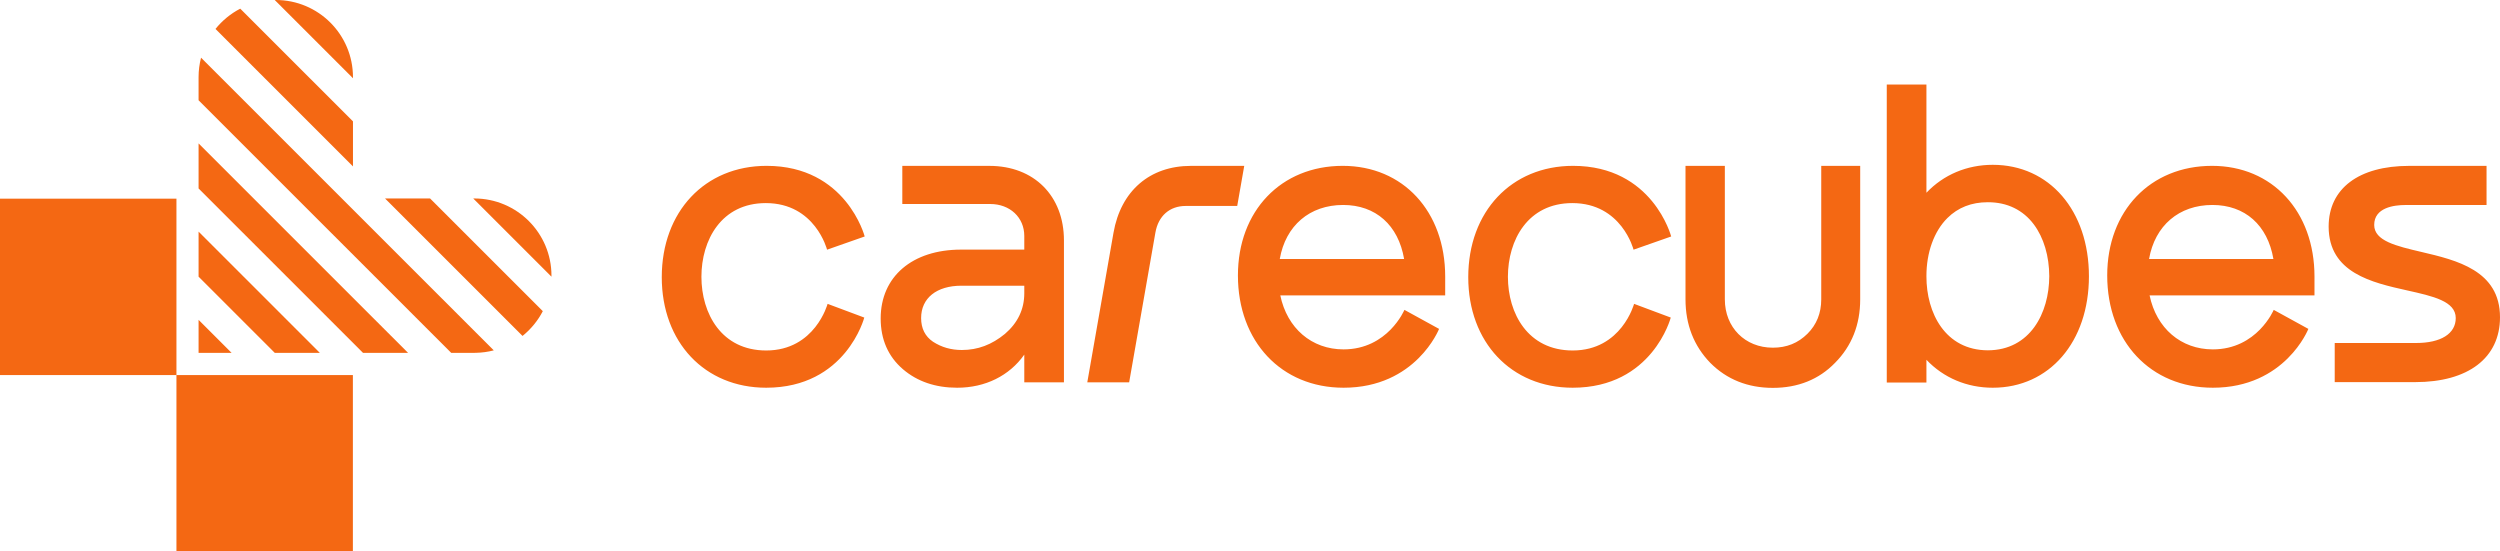
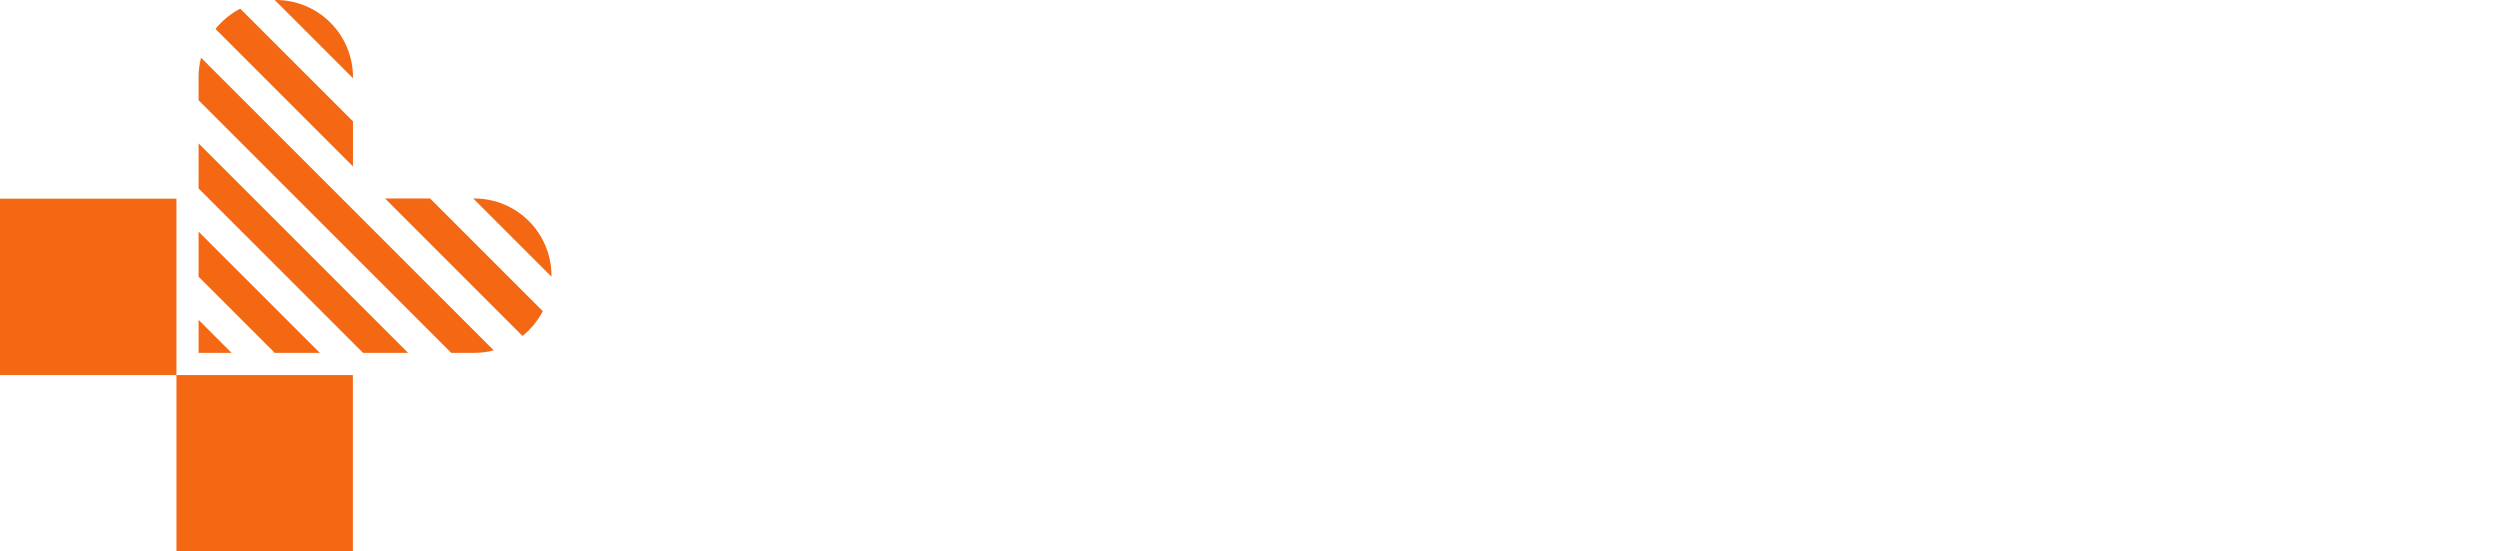
<svg xmlns="http://www.w3.org/2000/svg" width="1360px" height="300px" viewBox="0 0 1360 300" version="1.1">
  <title>cc-horizontal-orange</title>
  <g id="Final" stroke="none" stroke-width="1" fill="none" fill-rule="evenodd">
    <g id="Artboard" transform="translate(-700, -4849)" fill="#F46813">
      <g id="cc-horizontal-orange" transform="translate(700, 4849)">
        <path d="M191.969,204.03 L191.969,300 L95.985,300 L95.985,204.03 L191.969,204.03 Z M95.985,108.06 L95.985,204.029 L0,204.029 L0,108.06 L95.985,108.06 Z M108.026,173.998 L125.974,191.944 L108.026,191.944 L108.026,173.998 Z M108.026,126.005 L173.975,191.944 L149.466,191.944 L108.026,150.511 L108.026,126.005 Z M108.026,78.013 L221.975,191.944 L197.466,191.944 L108.026,102.518 L108.026,78.013 Z M109.374,31.386 L268.608,190.595 C265.458,191.418 262.168,191.875 258.786,191.937 L258.004,191.944 L245.448,191.944 L108.025,54.544 L108.025,41.989 C108.025,38.333 108.489,34.779 109.374,31.386 Z M233.965,107.965 L295.285,169.276 C292.681,174.313 289.07,178.748 284.749,182.334 L284.247,182.744 L209.456,107.965 L233.965,107.965 Z M258.003,107.965 C281.193,107.965 300,126.769 300,149.955 C300,150.08 300,150.206 299.994,150.326 L299.98,150.501 L257.438,107.965 L258.003,107.965 Z M130.697,4.713 L192.018,66.023 L192.018,90.529 L117.226,15.749 C120.884,11.207 125.465,7.418 130.697,4.713 Z M150.022,-1.42108547e-14 C161.616,-1.42108547e-14 172.117,4.695 179.717,12.29 C187.322,19.897 192.018,30.397 192.018,41.989 L192.017,42.555 L149.474,0.02 C149.588,0.007 149.71,0.002 149.834,0.001 L150.022,-1.42108547e-14 Z" id="Combined-Shape" />
-         <path d="M938.316,90.237 L938.316,162.872 C938.316,178.093 949.298,189.143 964.428,189.143 C971.952,189.143 978.112,186.661 983.264,181.554 C988.234,176.622 990.756,170.337 990.756,162.872 L990.756,162.872 L990.756,90.237 L1011.946,90.237 L1011.946,162.872 C1011.946,176.642 1007.342,188.25 998.264,197.382 C989.504,206.414 978.118,211 964.428,211 C950.822,211 939.368,206.418 930.382,197.382 C921.442,188.157 916.914,176.551 916.914,162.872 L916.914,162.872 L916.914,90.237 L938.316,90.237 Z M538.247,90.238 C562.497,90.238 578.787,106.535 578.787,130.791 L578.787,130.791 L578.787,207.997 L557.213,207.997 L557.213,192.916 C549.103,204.41 536.005,210.923 520.695,210.923 C508.927,210.923 499.017,207.545 491.235,200.884 C483.171,193.98 479.087,184.68 479.087,173.243 C479.087,150.489 496.259,135.788 522.837,135.788 L522.837,135.788 L557.213,135.788 L557.213,128.357 C557.213,118.288 549.419,110.979 538.675,110.979 L538.675,110.979 L490.857,110.979 L490.857,90.238 Z M855.749,90.222 C899.137,90.222 909.121,128.643 909.121,128.643 L909.121,128.643 L888.651,135.828 C888.651,135.828 882.241,110.48 855.323,110.48 C831.131,110.48 820.303,130.617 820.303,150.575 C820.303,170.529 831.197,190.663 855.535,190.663 C882.149,190.663 888.939,165.296 888.939,165.296 L888.939,165.296 L908.895,172.757 C908.895,172.757 898.953,210.922 855.535,210.922 C822.089,210.922 798.731,186.194 798.731,150.783 C798.731,115.125 822.179,90.222 855.749,90.222 Z M417.02,90.222 C460.406,90.222 470.392,128.643 470.392,128.643 L470.392,128.643 L449.92,135.828 C449.92,135.828 443.51,110.48 416.592,110.48 C392.4,110.48 381.572,130.617 381.572,150.575 C381.572,170.529 392.466,190.663 416.804,190.663 C443.418,190.663 450.21,165.296 450.21,165.296 L450.21,165.296 L470.164,172.757 C470.164,172.757 460.222,210.922 416.804,210.922 C383.358,210.922 360,186.194 360,150.783 C360,115.125 383.448,90.222 417.02,90.222 Z M1047.975,46 L1047.975,104.853 C1057.307,95.03 1070.009,89.658 1084.065,89.658 C1114.865,89.658 1136.377,114.593 1136.377,150.29 C1136.377,185.99 1114.865,210.923 1084.065,210.923 C1070.011,210.923 1057.309,205.55 1047.975,195.726 L1047.975,195.726 L1047.975,208.101 L1026.403,208.101 L1026.403,46 L1047.975,46 Z M730.448,90.222 C763.266,90.222 786.186,114.995 786.186,150.467 L786.186,150.467 L786.182,160.684 L696.48,160.684 C700.19,178.581 713.566,190.067 730.878,190.067 C754.968,190.067 764.01,168.57 764.01,168.57 L764.01,168.57 L782.854,178.921 C782.854,178.921 770.304,210.922 730.878,210.922 C697.052,210.922 673.43,185.802 673.43,149.833 C673.43,114.736 696.878,90.222 730.448,90.222 Z M1203.345,90.222 C1236.163,90.222 1259.081,114.995 1259.081,150.467 L1259.081,150.467 L1259.077,160.684 L1169.375,160.684 C1173.085,178.581 1186.463,190.067 1203.773,190.067 C1227.863,190.067 1236.905,168.57 1236.905,168.57 L1236.905,168.57 L1255.749,178.921 C1255.749,178.921 1243.199,210.922 1203.773,210.922 C1169.947,210.922 1146.325,185.802 1146.325,149.833 C1146.325,114.736 1169.773,90.222 1203.345,90.222 Z M676.864,90.237 L673.046,112.038 L645.016,112.038 C636.286,112.038 630.126,117.452 628.538,126.517 L628.538,126.517 L614.256,207.998 L591.482,207.998 L605.742,126.615 C609.732,103.838 625.476,90.237 647.854,90.237 L647.854,90.237 L676.864,90.237 Z M1352.682,90.237 L1352.682,111.522 L1308.67,111.522 C1302.282,111.522 1291.564,112.932 1291.564,122.367 C1291.564,131.027 1303.474,133.824 1317.264,137.062 C1336.304,141.532 1360,147.099 1360,172.581 C1360,194.682 1342.752,207.877 1313.862,207.877 L1313.862,207.877 L1270.086,207.877 L1270.086,186.592 L1314.336,186.592 C1327.856,186.592 1335.926,181.524 1335.926,173.035 C1335.926,163.885 1323.674,161.15 1309.488,157.986 C1290.46,153.742 1266.782,148.464 1266.782,123.272 C1266.782,102.588 1283.146,90.237 1310.558,90.237 L1310.558,90.237 L1352.682,90.237 Z M1081.505,110.013 L1081.271,110.013 C1072.503,110.013 1065.145,112.898 1059.405,118.594 C1052.107,125.831 1047.941,137.382 1047.975,150.284 C1047.925,170.293 1058.237,190.503 1081.393,190.569 C1104.395,190.503 1114.749,170.289 1114.799,150.286 C1114.771,139.305 1111.795,129.298 1106.421,122.105 C1100.507,114.193 1091.891,110.013 1081.505,110.013 L1081.505,110.013 Z M557.213,155.423 L523.051,155.423 C509.505,155.423 501.089,162.166 501.089,173.023 C501.089,178.675 503.269,183.011 507.573,185.911 C512.245,188.928 517.383,190.401 523.263,190.401 C531.883,190.401 539.547,187.53 546.697,181.625 C553.671,175.654 557.213,168.217 557.213,159.535 L557.213,159.535 L557.213,155.423 Z M730.66,111.501 C712.474,111.501 699.374,122.723 696.196,140.882 L696.196,140.882 L763.836,140.882 C760.688,122.454 748.364,111.501 730.66,111.501 Z M1203.555,111.501 C1185.371,111.501 1172.269,122.723 1169.091,140.882 L1169.091,140.882 L1236.733,140.882 C1233.583,122.454 1221.259,111.501 1203.555,111.501 Z" id="Combined-Shape" />
      </g>
    </g>
  </g>
</svg>